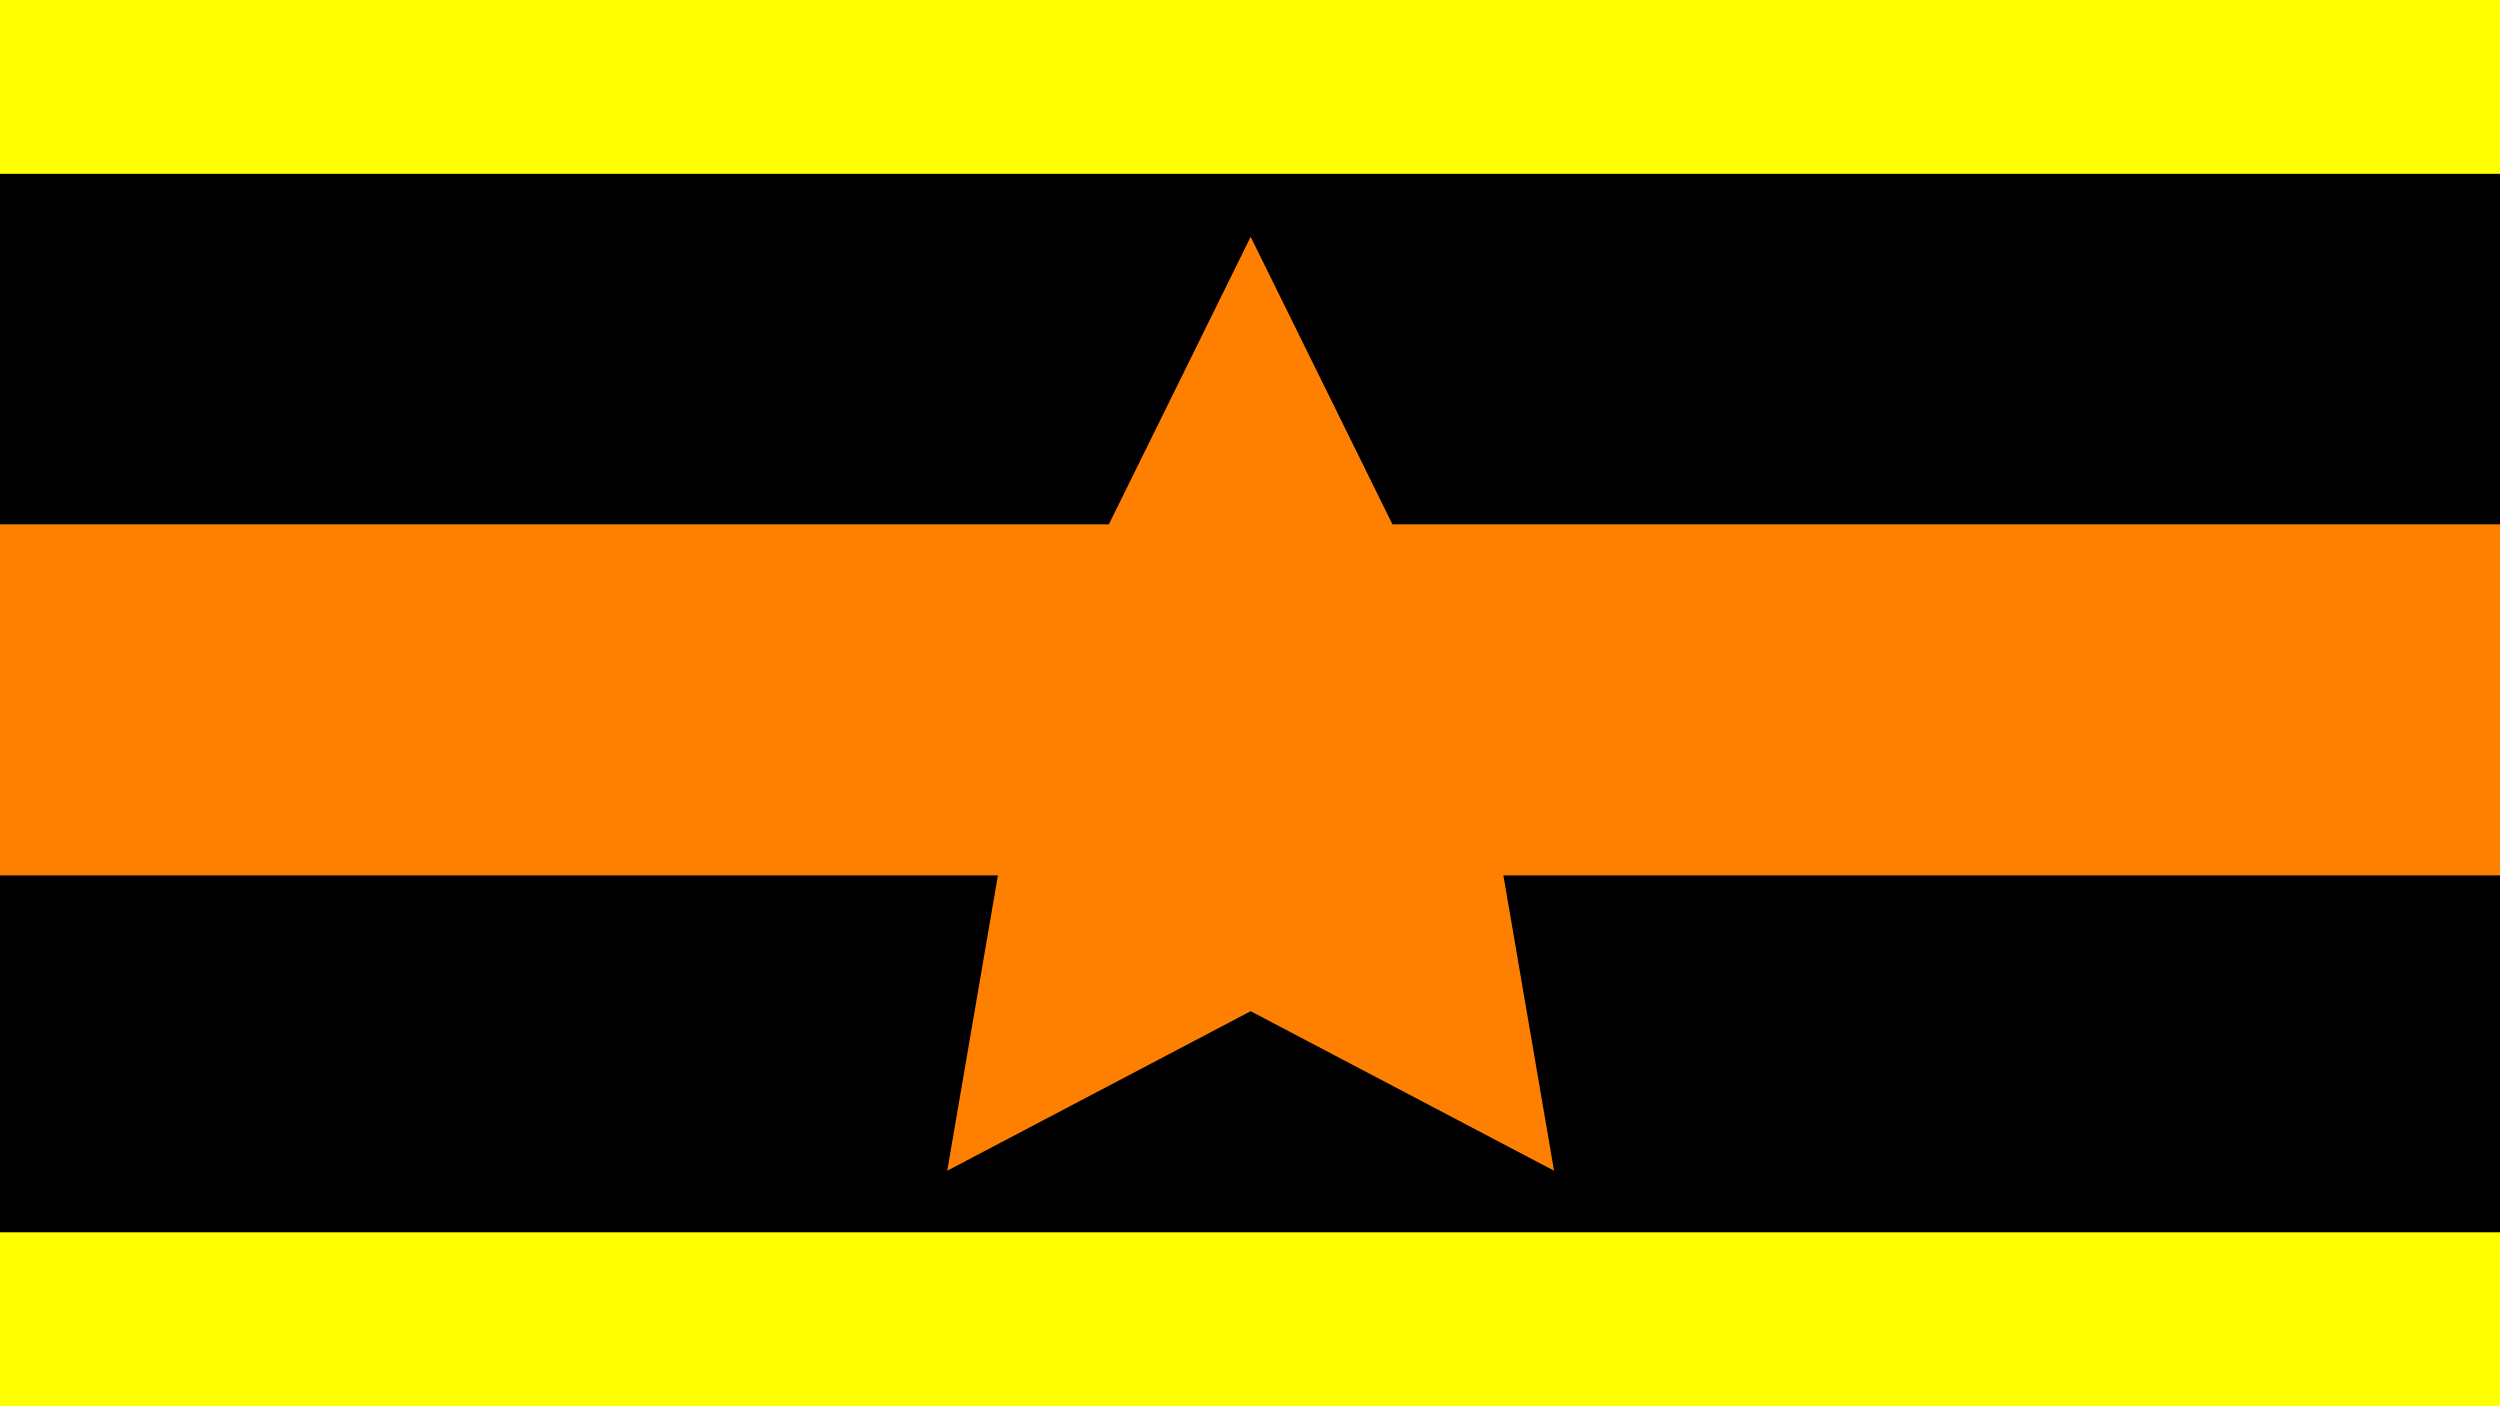
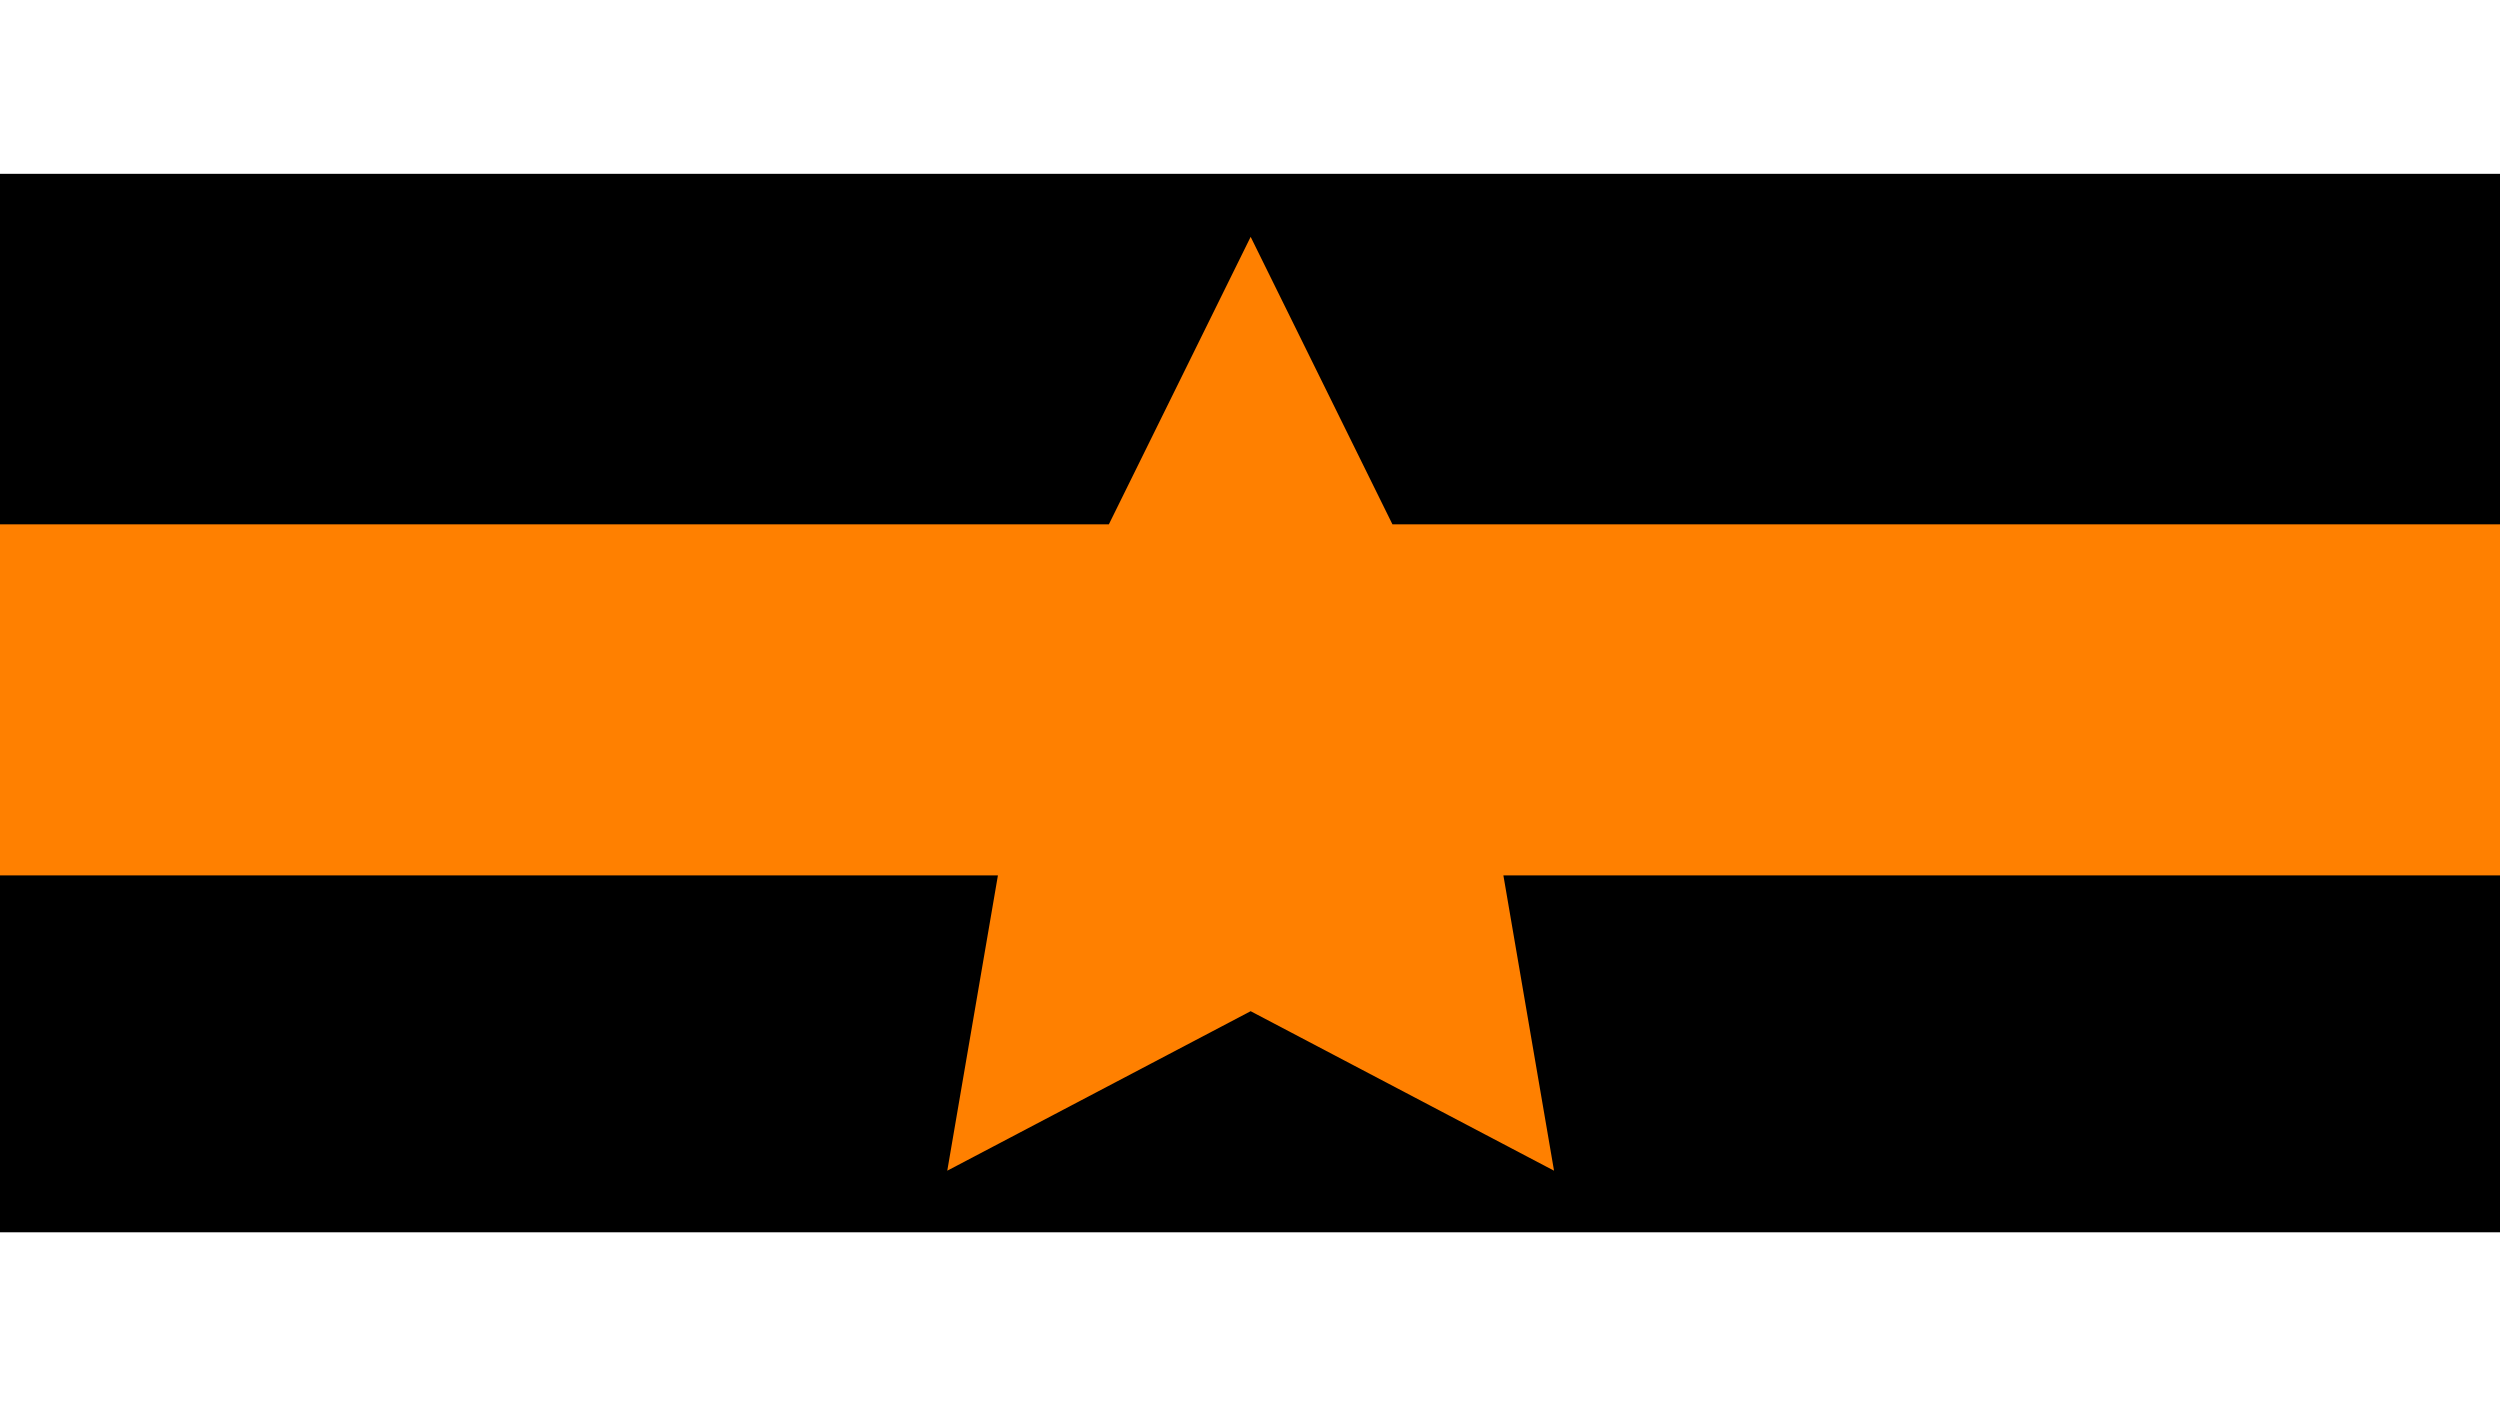
<svg xmlns="http://www.w3.org/2000/svg" version="1.1" id="Layer_1" x="0px" y="0px" viewBox="0 0 1920 1080" style="enable-background:new 0 0 1920 1080;" xml:space="preserve">
  <style type="text/css">
	.st0{fill:#FFFF00;}
	.st1{fill:#FF8000;}
</style>
-   <rect class="st0" width="1920" height="1080" />
  <rect y="133.5" width="1920" height="812.9" />
  <polygon class="st1" points="1920,672.3 1154.6,672.3 1193.5,899.1 960.5,776.6 727.5,899.1 766.4,672.3 0,672.3 0,402.7   851.6,402.7 960.5,181.9 1069.4,402.7 1920,402.7 " />
</svg>